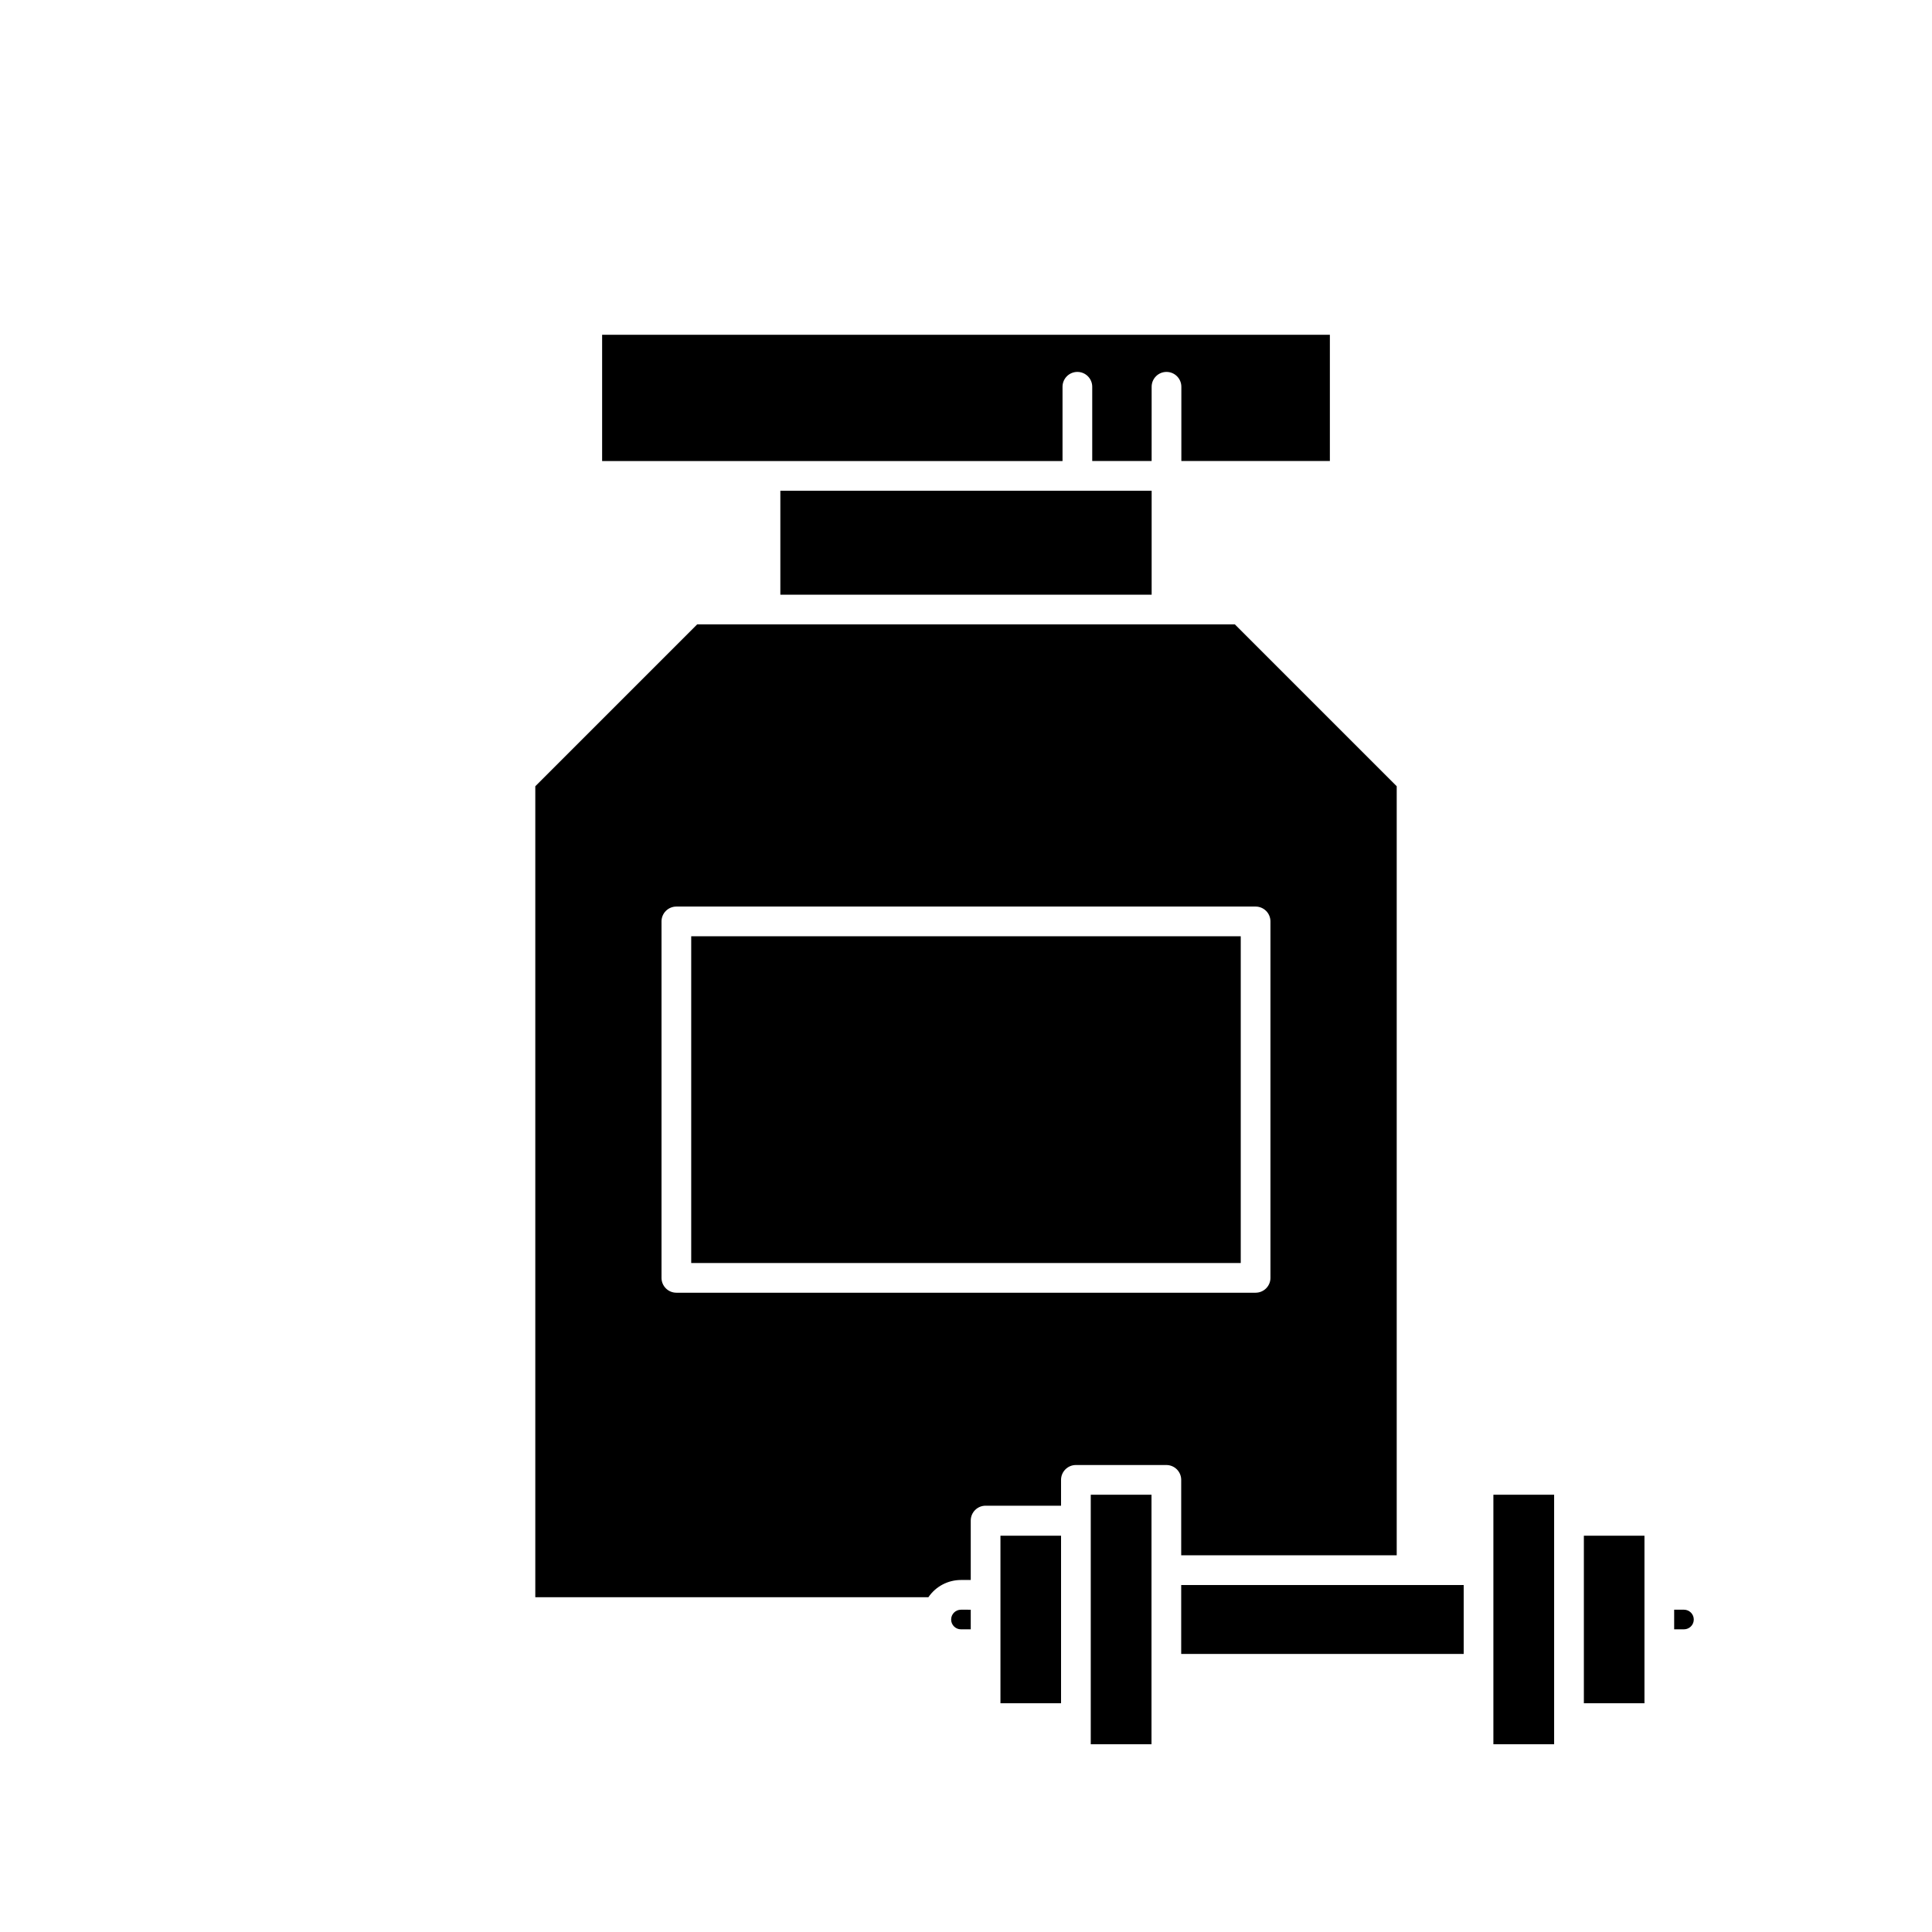
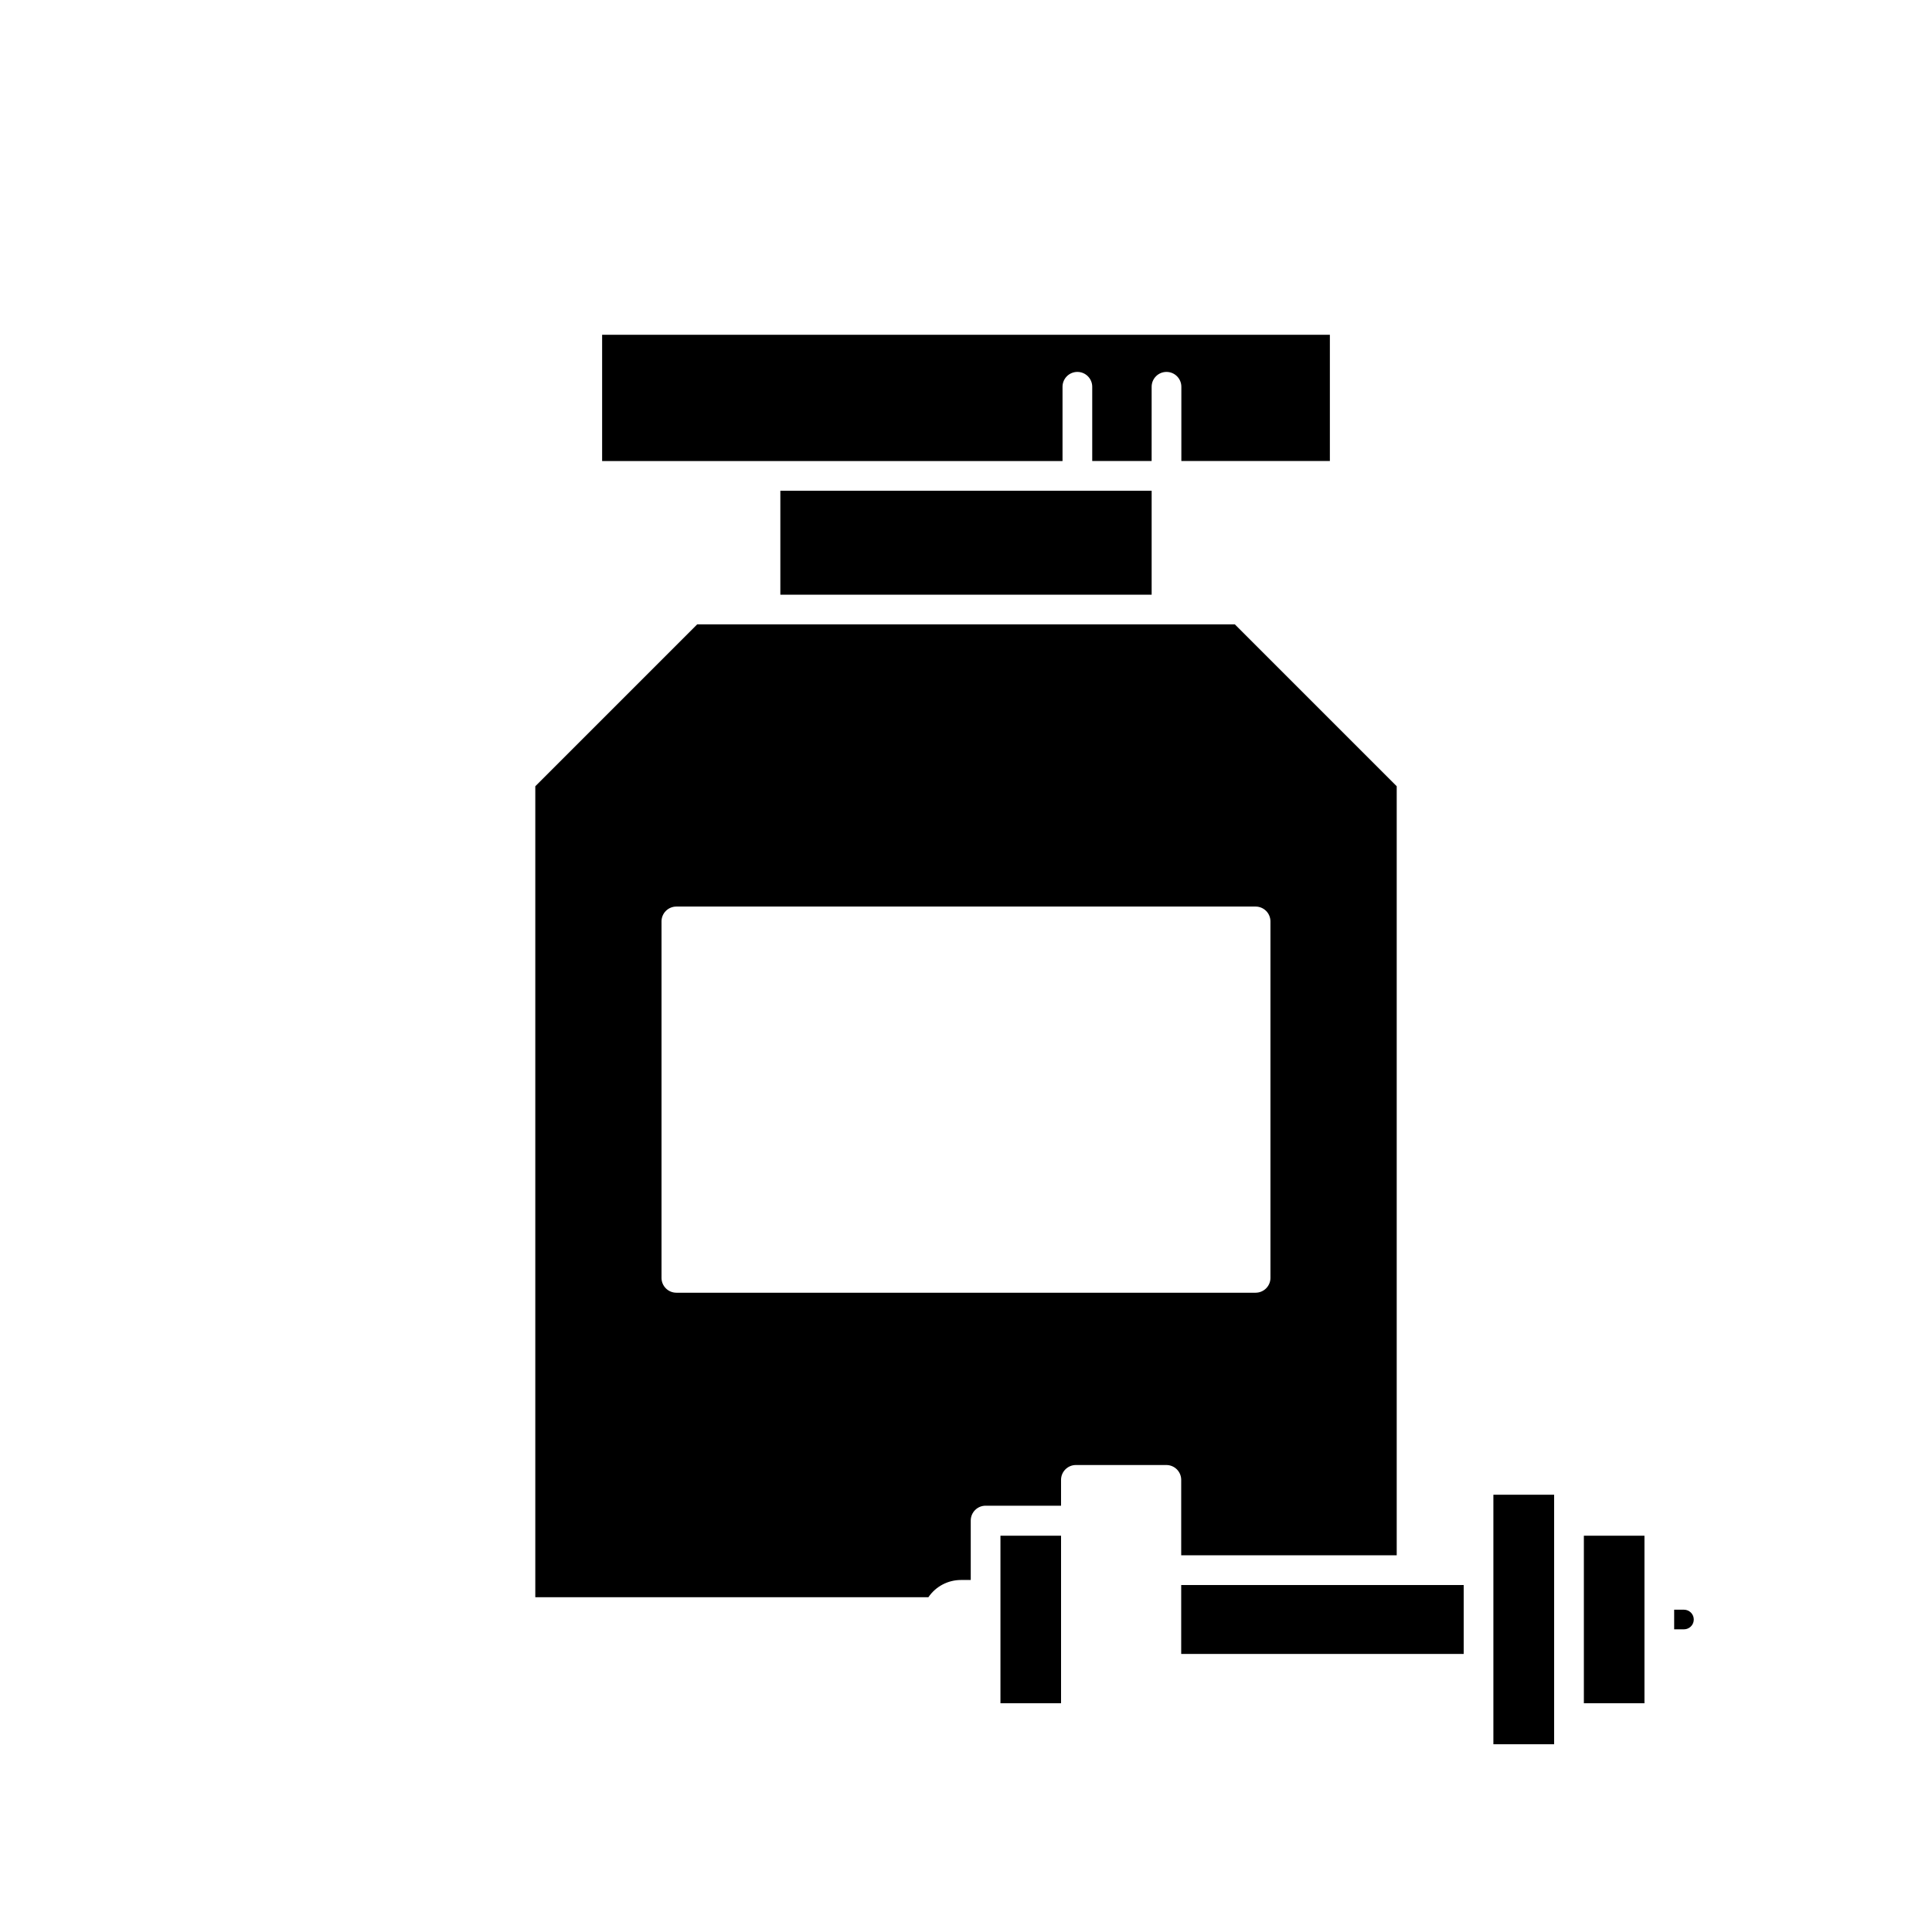
<svg xmlns="http://www.w3.org/2000/svg" fill="#000000" width="800px" height="800px" version="1.1" viewBox="144 144 512 512">
  <g>
-     <path d="m398.66 570.59c-1.434 0-2.598 1.164-2.598 2.598s1.164 2.598 2.598 2.598h2.598v-5.195z" />
    <path d="m409.13 550.98v44.398h16.059v-44.398z" />
    <path d="m398.66 562.71h2.598v-15.746c0-2.172 1.762-3.938 3.938-3.938h19.992v-6.848c0-2.172 1.766-3.934 3.938-3.934h23.969c1.047 0 2.047 0.414 2.785 1.152 0.738 0.738 1.152 1.738 1.152 2.781v19.996h57.113v-203.81l-42.902-42.902h-142.48l-42.902 42.902v214.91h104.18c1.941-2.852 5.168-4.562 8.621-4.562zm-79.352-80.059v-94.465c0-2.176 1.766-3.938 3.938-3.938h153.5c1.043 0 2.047 0.414 2.785 1.152 0.738 0.738 1.152 1.742 1.152 2.785v94.465c0 1.043-0.414 2.043-1.152 2.781-0.738 0.738-1.742 1.152-2.785 1.152h-153.5c-2.172 0-3.938-1.762-3.938-3.934z" />
-     <path d="m327.18 392.12h145.63v86.594h-145.63z" />
    <path d="m350.8 274.05h98.398v27.551h-98.398z" />
-     <path d="m449.16 540.12h-16.098v66.125h16.098z" />
    <path d="m425.58 266.18v-19.684c0-2.172 1.762-3.934 3.938-3.934 2.172 0 3.934 1.762 3.934 3.934v19.68h15.742l0.004-19.68c0-2.172 1.762-3.934 3.934-3.934 2.176 0 3.938 1.762 3.938 3.934v19.68h39.359v-33.453h-192.86v33.457z" />
    <path d="m590.27 570.59h-2.598v5.195h2.598c1.434 0 2.598-1.164 2.598-2.598s-1.164-2.598-2.598-2.598z" />
    <path d="m457.03 564.05h74.863v18.262h-74.863z" />
    <path d="m555.86 540.12h-16.098v66.125h16.098z" />
    <path d="m579.8 550.98h-16.059v44.398h16.059z" />
  </g>
</svg>